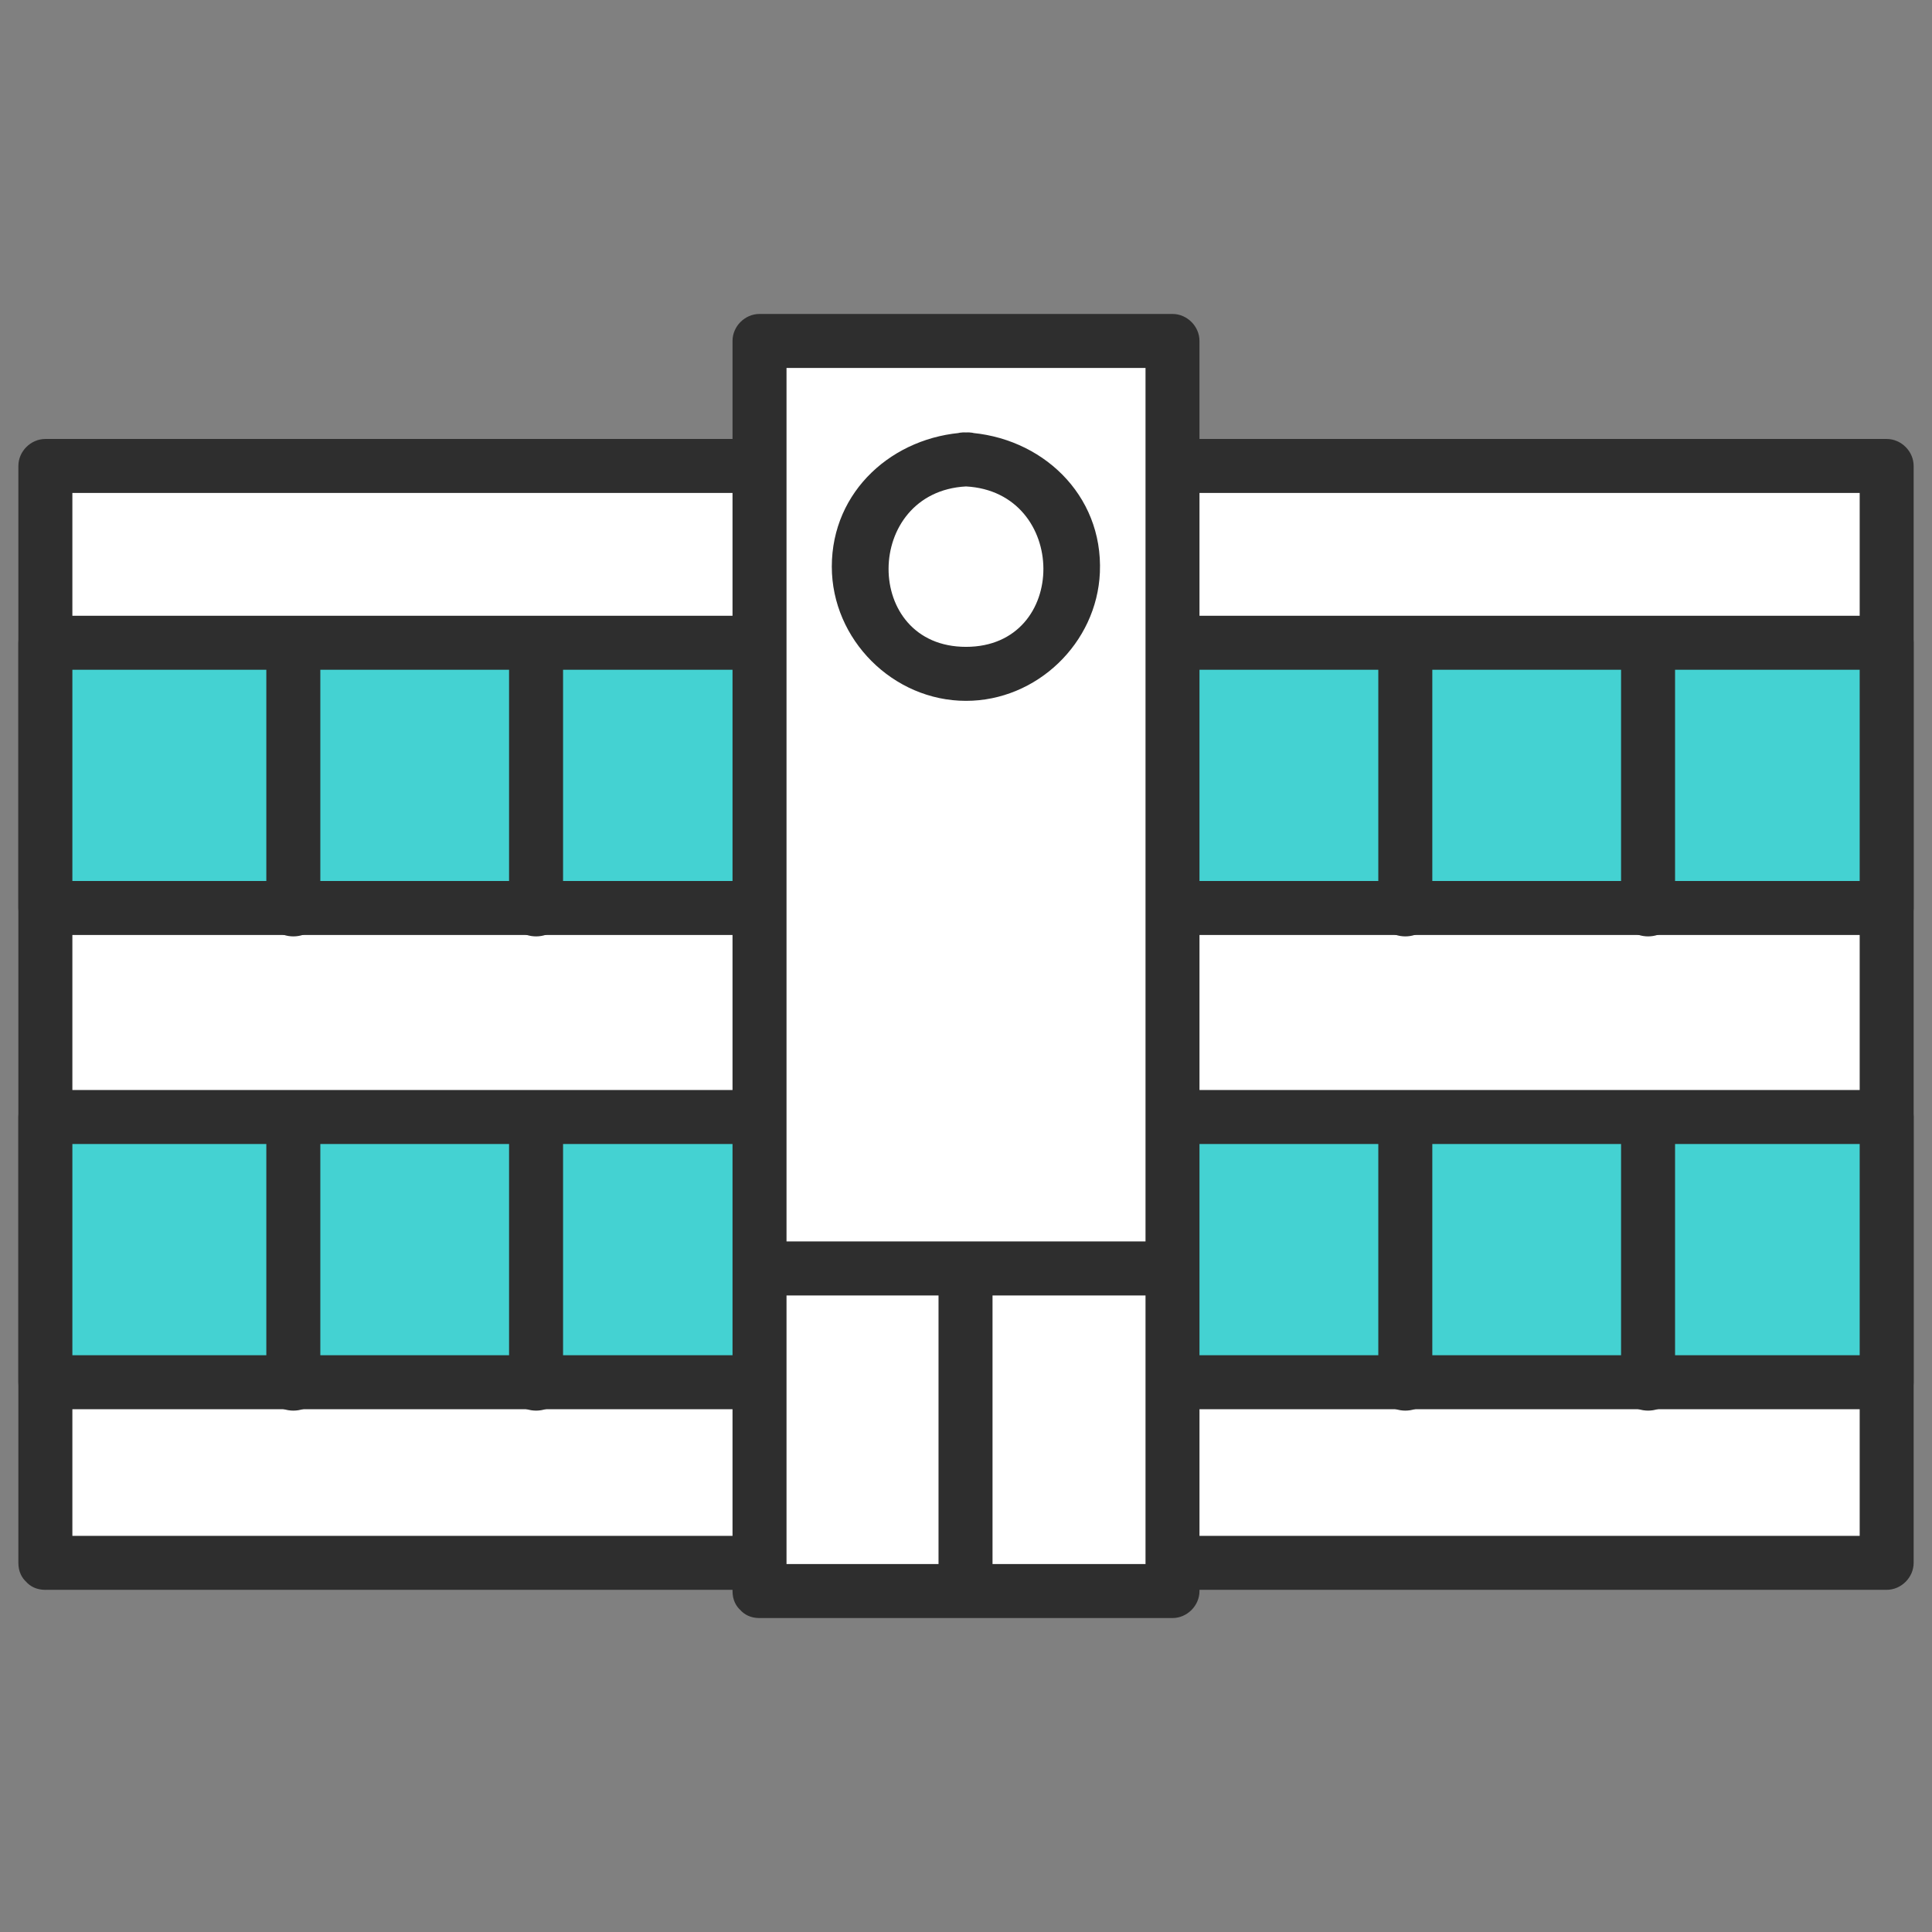
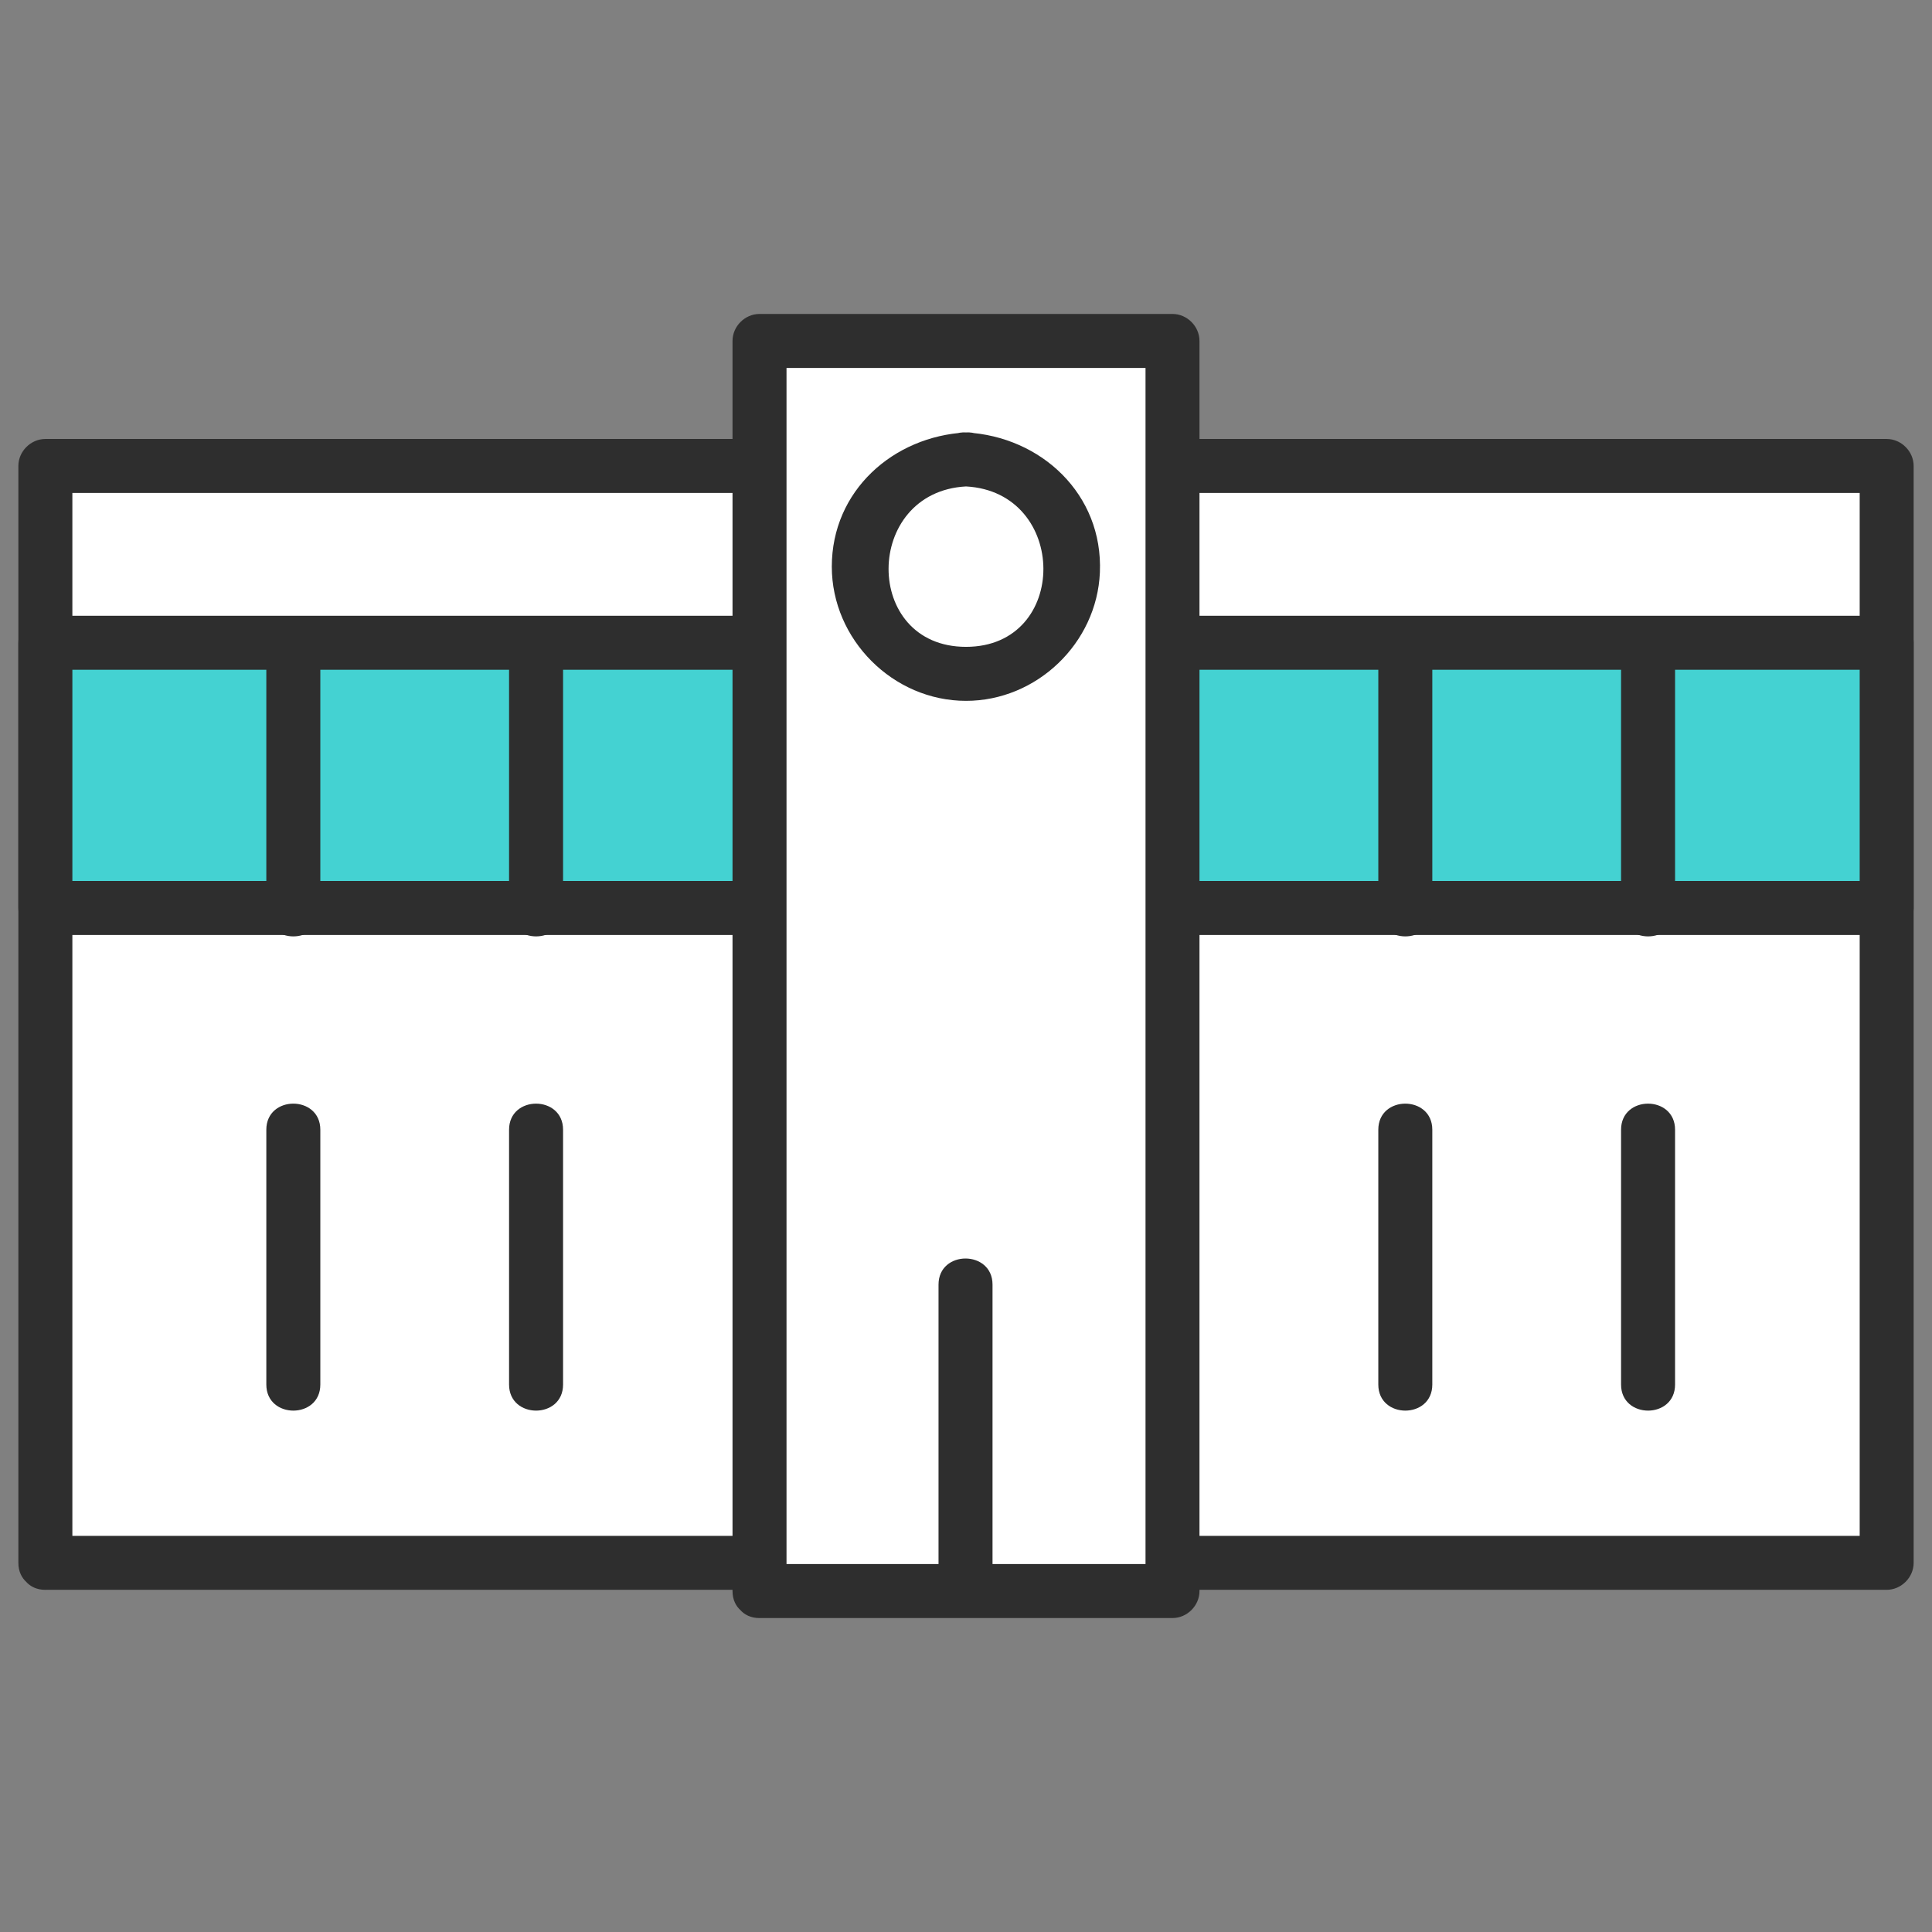
<svg xmlns="http://www.w3.org/2000/svg" viewBox="0 0 100 100">
  <rect x="0" y="0" width="100" height="100" fill="#808080" stroke="none" />
  <defs>
    <style>.cls-1{fill:none;}.cls-1,.cls-2,.cls-3,.cls-4{stroke-width:0px;}.cls-2{fill:#44d2d2;}.cls-3{fill:#2e2e2e;}.cls-4{fill:#fff;}</style>
  </defs>
  <g id="_レイヤー_1">
    <rect class="cls-4" x="2.348" y="24.118" width="95.305" height="56.774" />
    <path class="cls-3" d="M2.348,82.289h95.305c.755,0,1.397-.64,1.397-1.397V24.118c0-.755-.64-1.397-1.397-1.397H2.348c-.755,0-1.397.64-1.397,1.397v56.774c0,1.798,2.795,1.801,2.795,0V24.118l-1.397,1.397h95.305l-1.397-1.397v56.774l1.397-1.397H2.348c-1.798,0-1.801,2.795,0,2.795Z" />
    <rect class="cls-2" x="2.348" y="33.268" width="95.305" height="13.729" />
    <path class="cls-3" d="M2.348,48.395h95.305c.755,0,1.397-.64,1.397-1.397v-13.729c0-.755-.64-1.397-1.397-1.397H2.348c-.755,0-1.397.64-1.397,1.397v13.729c0,1.798,2.795,1.801,2.795,0v-13.729l-1.397,1.397h95.305l-1.397-1.397v13.729l1.397-1.397H2.348c-1.798,0-1.801,2.795,0,2.795Z" />
    <path class="cls-3" d="M16.58,47.118v-13.19c0-1.798-2.795-1.801-2.795,0v13.19c0,1.798,2.795,1.801,2.795,0h0Z" />
    <path class="cls-3" d="M29.144,47.118v-13.19c0-1.798-2.795-1.801-2.795,0v13.19c0,1.798,2.795,1.801,2.795,0h0Z" />
    <path class="cls-3" d="M74.136,47.118v-13.19c0-1.798-2.795-1.801-2.795,0v13.19c0,1.798,2.795,1.801,2.795,0h0Z" />
    <path class="cls-3" d="M86.701,47.118v-13.19c0-1.798-2.795-1.801-2.795,0v13.19c0,1.798,2.795,1.801,2.795,0h0Z" />
-     <rect class="cls-2" x="2.348" y="57.815" width="95.305" height="13.729" />
-     <path class="cls-3" d="M2.348,72.941h95.305c.755,0,1.397-.64,1.397-1.397v-13.729c0-.755-.64-1.397-1.397-1.397H2.348c-.755,0-1.397.64-1.397,1.397v13.729c0,1.798,2.795,1.801,2.795,0v-13.729l-1.397,1.397h95.305l-1.397-1.397v13.729l1.397-1.397H2.348c-1.798,0-1.801,2.795,0,2.795Z" />
    <path class="cls-3" d="M16.58,71.664v-13.19c0-1.798-2.795-1.801-2.795,0v13.19c0,1.798,2.795,1.801,2.795,0h0Z" />
    <path class="cls-3" d="M29.144,71.664v-13.19c0-1.798-2.795-1.801-2.795,0v13.19c0,1.798,2.795,1.801,2.795,0h0Z" />
    <path class="cls-3" d="M74.136,71.664v-13.19c0-1.798-2.795-1.801-2.795,0v13.19c0,1.798,2.795,1.801,2.795,0h0Z" />
    <path class="cls-3" d="M86.701,71.664v-13.19c0-1.798-2.795-1.801-2.795,0v13.19c0,1.798,2.795,1.801,2.795,0h0Z" />
    <rect class="cls-4" x="39.312" y="17.647" width="21.376" height="64.706" />
    <path class="cls-3" d="M39.312,83.75h21.376c.755,0,1.397-.64,1.397-1.397V17.647c0-.755-.64-1.397-1.397-1.397h-21.376c-.755,0-1.397.64-1.397,1.397v64.706c0,1.798,2.795,1.801,2.795,0V17.647l-1.397,1.397h21.376l-1.397-1.397v64.706l1.397-1.397h-21.376c-1.798,0-1.801,2.795,0,2.795Z" />
    <path class="cls-3" d="M50,22.383c-3.766.203-6.946,3.017-6.946,6.946-0,3.775,3.173,6.947,6.946,6.947,3.666 0,6.774-2.988,6.93-6.644.173-4.047-3.04-7.039-6.93-7.249-1.797-.097-1.792,2.698,0,2.795,5.318.286,5.365,8.303,0,8.303-5.367-0-5.32-8.017,0-8.303,1.789-.096,1.8-2.892,0-2.795Z" />
    <path class="cls-3" d="M51.373,81.936v-15.446c0-1.798-2.795-1.801-2.795,0v15.446c0,1.798,2.795,1.801,2.795,0h0Z" />
-     <path class="cls-3" d="M39.511,67.052h21.17c1.798,0,1.801-2.795,0-2.795h-21.17c-1.798,0-1.801,2.795,0,2.795h0Z" />
  </g>
  <g id="_レイヤー_2">
-     <rect class="cls-1" width="100" height="100" />
-   </g>
+     </g>
</svg>